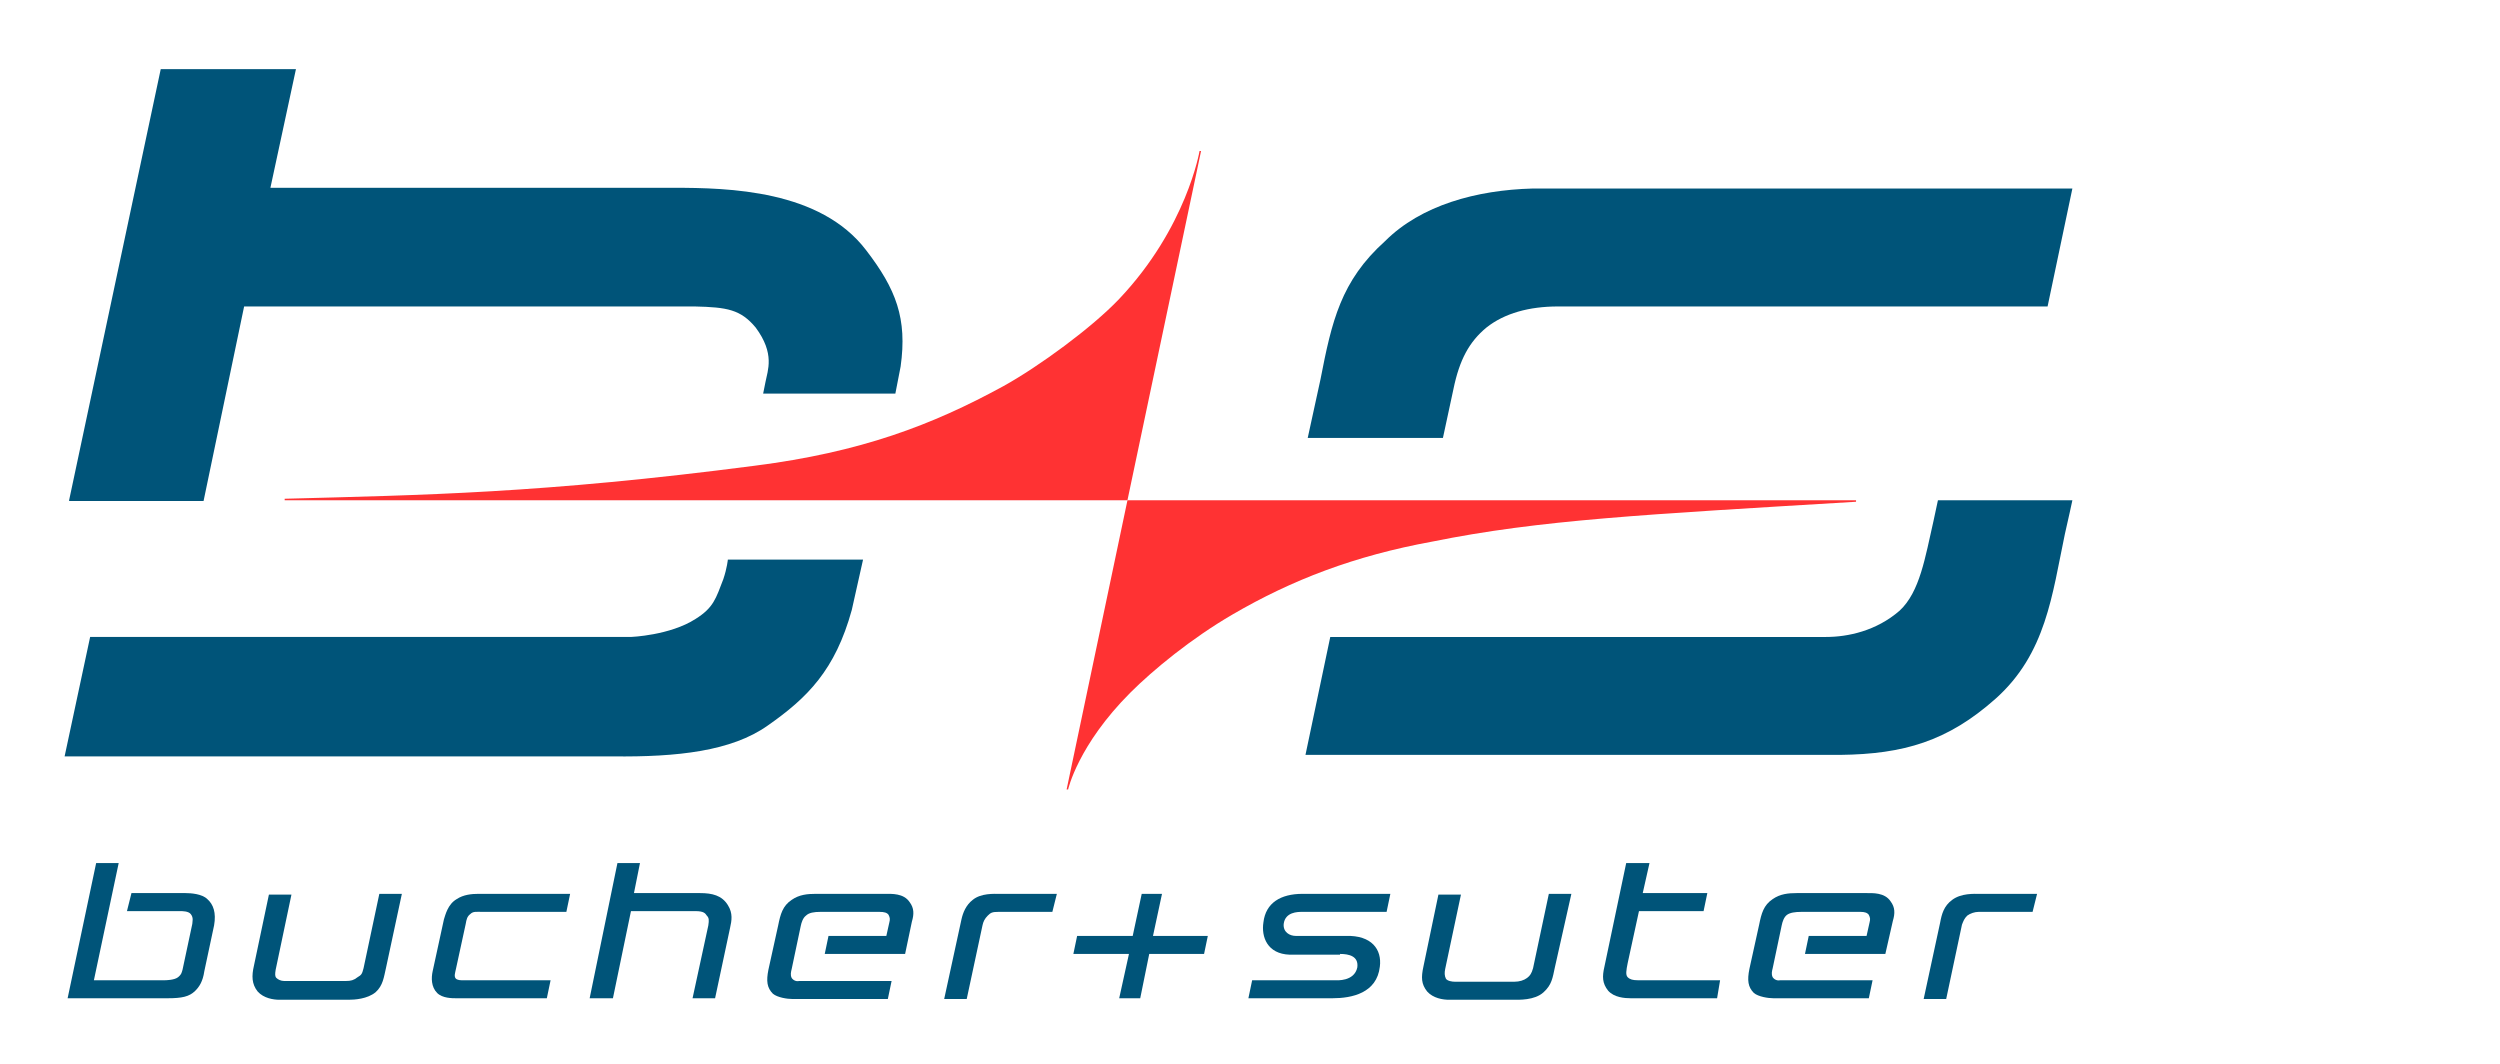
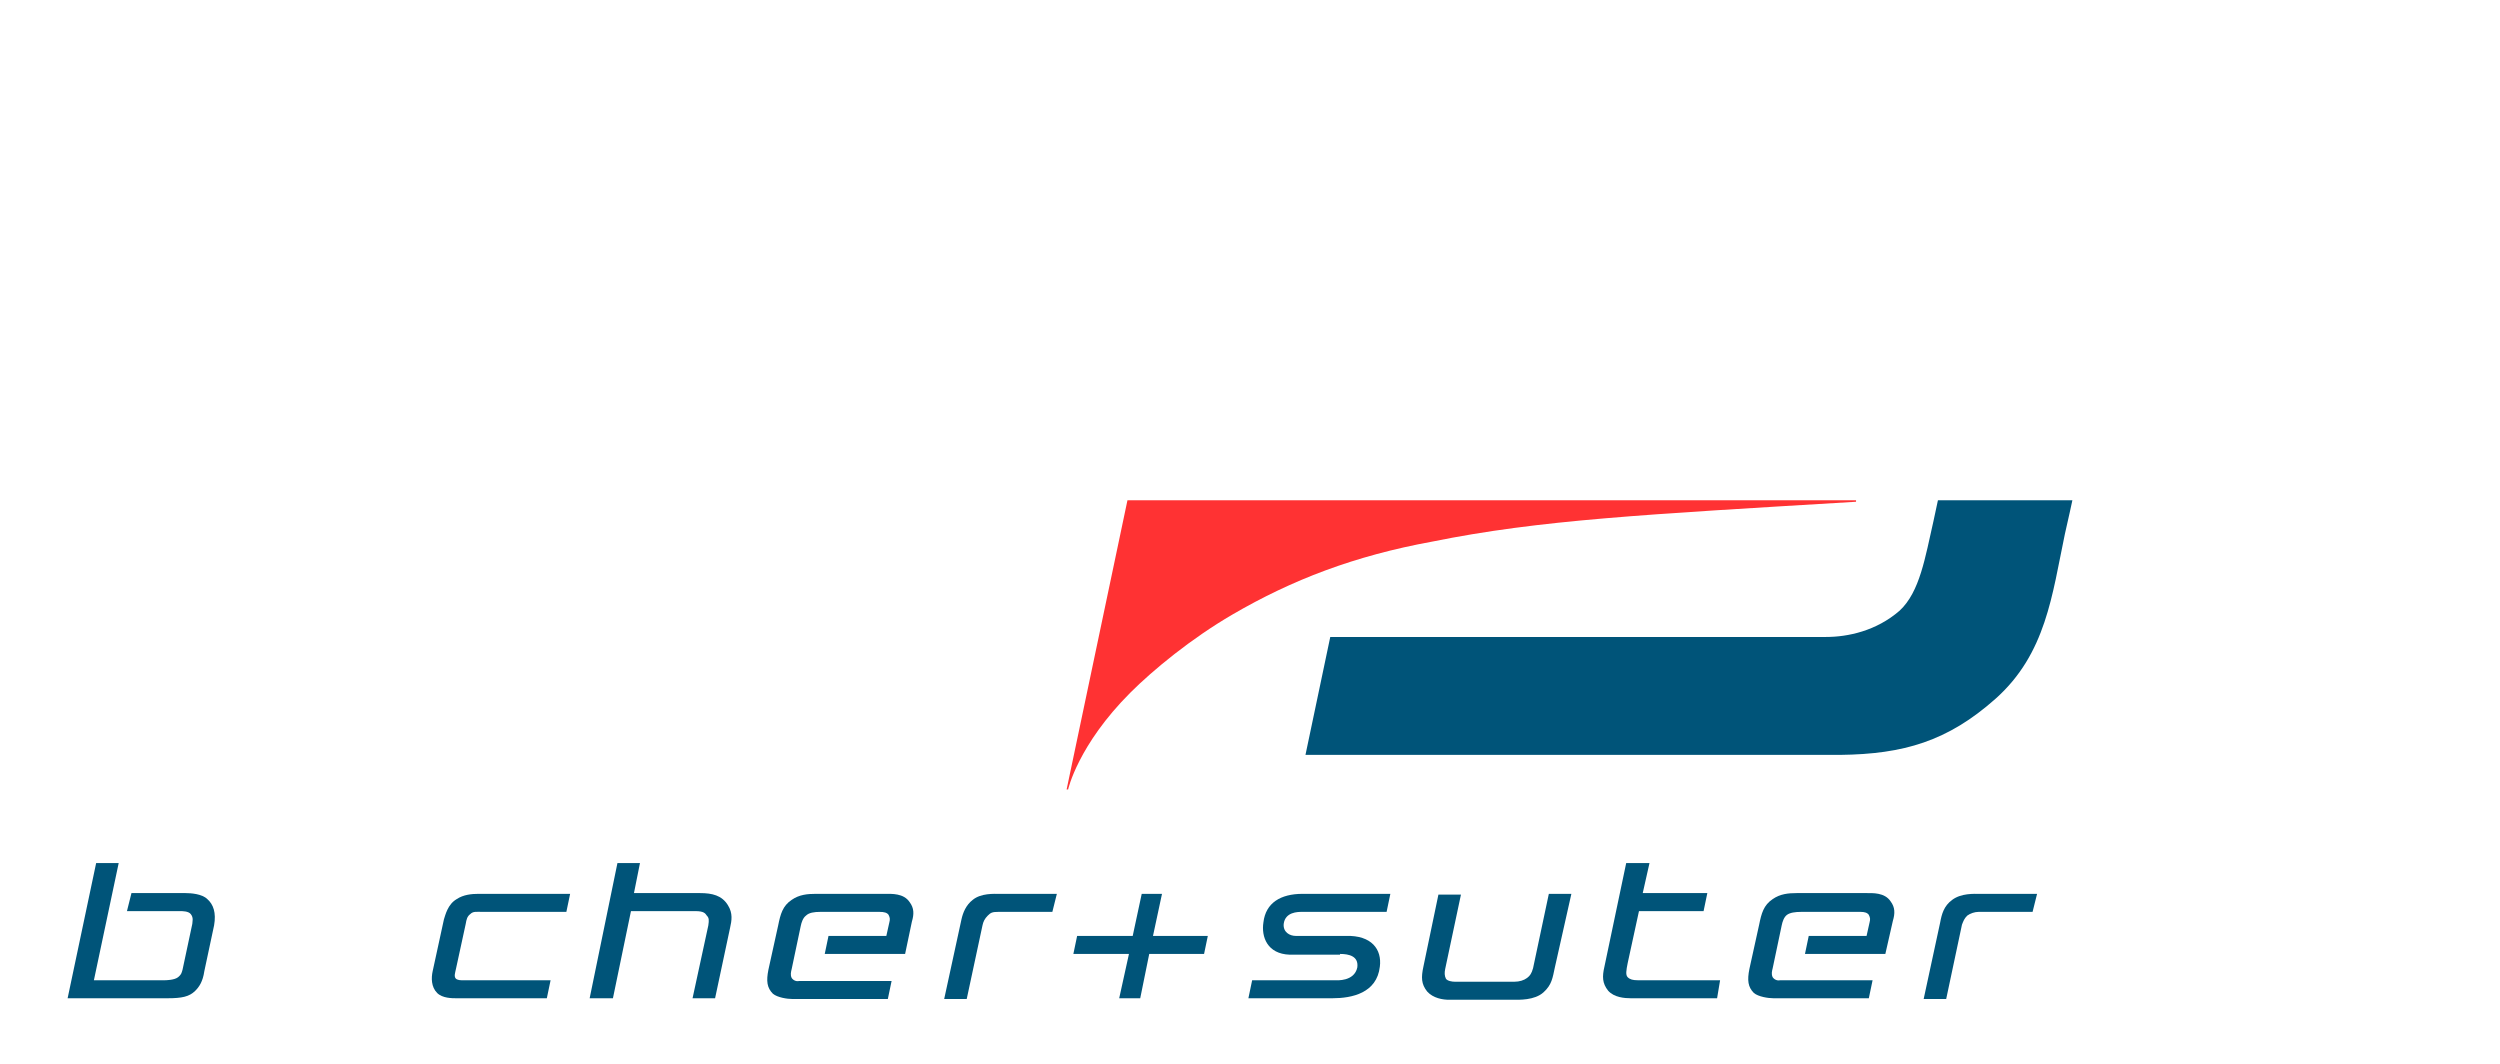
<svg xmlns="http://www.w3.org/2000/svg" width="202" height="86" viewBox="0 0 202 86" fill="none">
-   <path d="M58.81 45.215H69.735L68.825 49.282C67.489 54.137 65.244 56.383 62.027 58.628C59.114 60.692 54.744 61.177 49.525 61.116H5.22L7.283 51.466H50.981C50.981 51.466 54.137 51.345 56.201 50.01C57.657 49.099 57.839 48.371 58.446 46.793C58.75 45.883 58.81 45.215 58.81 45.215Z" fill="#005479" />
-   <path d="M5.584 40.421L12.988 5.584H23.913L21.849 15.173H54.38C58.932 15.173 66.276 15.355 69.978 20.21C72.405 23.366 73.316 25.733 72.77 29.617L72.345 31.802H61.663L61.845 30.892C62.027 29.921 62.634 28.586 61.056 26.462C59.842 25.005 58.75 24.823 56.14 24.762H19.725L16.448 40.481H5.584V40.421Z" fill="#005479" />
  <path d="M167.449 40.421H156.585L156.221 42.12C155.553 45.033 155.128 47.825 153.489 49.342C151.608 50.981 149.302 51.467 147.542 51.467H107.485L105.482 60.995H148.695C153.793 60.934 157.374 59.903 161.258 56.443C165.324 52.802 165.81 48.068 166.842 43.152C167.084 42.12 167.449 40.421 167.449 40.421Z" fill="#005479" />
-   <path d="M116.589 35.383L117.438 31.438C117.924 29.071 118.713 27.615 120.109 26.462C121.565 25.308 123.568 24.762 125.874 24.762H165.445L167.448 15.234H123.811C119.32 15.355 114.828 16.569 111.915 19.482C108.334 22.699 107.606 25.976 106.696 30.649L105.664 35.383H116.589Z" fill="#005479" />
-   <path d="M91.098 40.421H23.002V40.299C34.169 39.996 43.758 39.874 60.995 37.629C69.552 36.536 75.318 34.351 81.084 31.195C83.936 29.617 88.245 26.462 90.43 24.155C95.893 18.39 96.924 12.199 96.924 12.199H97.046L91.098 40.421Z" fill="#FF3233" />
  <path d="M91.099 40.421C91.099 40.421 95.286 40.421 149.969 40.421V40.542C132.915 41.574 124.418 41.999 115.739 43.759C109.428 44.912 104.39 46.854 99.596 49.646C96.257 51.588 93.162 54.137 91.341 55.958C87.093 60.206 86.304 63.787 86.304 63.787H86.183L91.099 40.421Z" fill="#FF3233" />
  <path d="M108.274 77.078C109.003 77.078 109.792 77.26 109.67 78.171C109.428 79.324 107.971 79.203 107.971 79.203H101.174L100.87 80.659H107.668C109.246 80.659 111.248 80.234 111.491 78.11C111.673 76.714 110.824 75.561 108.76 75.622H104.694C104.208 75.622 103.662 75.318 103.723 74.651C103.844 73.68 104.876 73.68 105.179 73.68H112.037L112.341 72.223H105.24C103.48 72.223 102.266 72.951 102.084 74.529C101.902 75.682 102.387 77.078 104.208 77.139H108.274V77.078Z" fill="#005479" />
  <path d="M47.644 80.659H49.525L50.982 73.619H56.201C56.869 73.619 56.99 73.801 57.111 73.983C57.294 74.165 57.294 74.347 57.233 74.772L55.958 80.659H57.779L58.993 74.954C59.114 74.408 59.236 73.801 58.811 73.133C58.325 72.344 57.536 72.162 56.565 72.162H51.224L51.71 69.735H49.889L47.644 80.659Z" fill="#005479" />
  <path d="M44.184 80.659L44.488 79.203H37.265C37.083 79.203 36.901 79.142 36.84 79.081C36.658 78.899 36.78 78.596 36.84 78.292L37.63 74.651C37.69 74.287 37.751 74.044 37.994 73.862C38.236 73.619 38.479 73.68 39.025 73.68H45.762L46.066 72.223H38.661C38.115 72.223 37.447 72.284 36.901 72.648C36.173 73.073 35.991 73.922 35.869 74.287L34.959 78.474C34.838 79.02 34.838 79.749 35.323 80.234C35.748 80.659 36.537 80.659 36.84 80.659H44.184Z" fill="#005479" />
  <path d="M138.984 79.203H132.308C131.944 79.203 131.701 79.142 131.519 78.96C131.337 78.778 131.397 78.413 131.519 77.807L132.429 73.619H137.649L137.952 72.162H132.733L133.279 69.735H131.397L129.637 78.11C129.455 78.899 129.455 79.445 129.941 80.052C130.426 80.598 131.276 80.659 131.762 80.659H138.741L138.984 79.203Z" fill="#005479" />
  <path d="M86.728 77.078L87.032 75.622H91.523L92.251 72.223H93.89L93.162 75.622H97.592L97.289 77.078H92.858L92.13 80.659H90.431L91.22 77.078H86.728Z" fill="#005479" />
  <path d="M126.967 72.223H125.146L123.871 78.231C123.75 78.656 123.629 78.838 123.386 79.02C123.143 79.203 122.779 79.324 122.354 79.324H117.56C117.317 79.324 116.953 79.263 116.831 79.081C116.71 78.838 116.71 78.596 116.771 78.292L118.045 72.284H116.224L115.01 78.11C114.828 78.96 114.828 79.506 115.314 80.113C115.799 80.659 116.588 80.781 117.074 80.781H122.233C122.718 80.781 123.993 80.841 124.721 80.174C125.389 79.567 125.449 79.02 125.632 78.171L126.967 72.223Z" fill="#005479" />
  <path d="M152.336 77.078H145.842L146.146 75.622H150.819L151.062 74.529C151.123 74.287 151.123 74.165 151.001 73.922C150.88 73.74 150.637 73.68 150.334 73.68H145.539C145.053 73.68 144.629 73.74 144.386 73.922C144.143 74.104 144.022 74.469 143.961 74.772L143.233 78.231C143.172 78.474 143.111 78.717 143.233 78.96C143.354 79.142 143.597 79.263 143.84 79.203H151.305L151.001 80.659H143.293C142.869 80.659 142.08 80.538 141.715 80.234C141.23 79.749 141.169 79.203 141.351 78.292L142.14 74.711C142.322 73.801 142.504 73.133 143.233 72.648C143.84 72.223 144.507 72.162 145.175 72.162H150.758C151.305 72.162 152.276 72.102 152.761 72.83C153.125 73.315 153.125 73.801 152.943 74.408L152.336 77.078Z" fill="#005479" />
  <path d="M73.133 77.078H66.639L66.943 75.622H71.616L71.859 74.529C71.92 74.287 71.92 74.165 71.798 73.922C71.677 73.74 71.434 73.68 71.07 73.68H66.275C65.79 73.68 65.365 73.74 65.122 73.983C64.879 74.165 64.758 74.529 64.697 74.833L63.969 78.292C63.908 78.535 63.848 78.778 63.969 79.02C64.09 79.203 64.333 79.324 64.576 79.263H72.041L71.737 80.72H64.03C63.605 80.72 62.816 80.598 62.452 80.295C61.966 79.809 61.906 79.263 62.088 78.353L62.877 74.772C63.059 73.862 63.241 73.194 63.969 72.709C64.576 72.284 65.243 72.223 65.911 72.223H71.495C72.041 72.223 73.012 72.162 73.498 72.891C73.862 73.376 73.862 73.862 73.68 74.469L73.133 77.078Z" fill="#005479" />
  <path d="M7.587 79.203L9.59 69.735H7.769L5.463 80.659H13.535C14.688 80.659 15.295 80.538 15.78 80.052C16.084 79.749 16.387 79.324 16.509 78.474L17.298 74.772C17.48 73.74 17.237 73.073 16.752 72.648C16.327 72.223 15.416 72.162 14.992 72.162H10.622L10.258 73.619H14.567C14.749 73.619 15.234 73.619 15.416 73.862C15.659 74.165 15.538 74.469 15.538 74.651L14.749 78.353C14.688 78.535 14.688 78.717 14.385 78.96C14.081 79.203 13.353 79.203 13.353 79.203H7.587Z" fill="#005479" />
-   <path d="M32.471 72.223H30.65L29.375 78.231C29.254 78.717 29.193 78.778 28.89 78.96C28.586 79.203 28.344 79.263 27.979 79.263H22.942C22.699 79.263 22.456 79.142 22.335 79.02C22.214 78.899 22.214 78.717 22.274 78.353L23.549 72.284H21.728L20.514 78.049C20.332 78.838 20.332 79.506 20.818 80.113C21.303 80.659 22.092 80.781 22.578 80.781H28.162C28.647 80.781 29.679 80.72 30.346 80.174C30.953 79.627 31.014 78.96 31.196 78.171L32.471 72.223Z" fill="#005479" />
  <path d="M85.03 73.68H80.66C80.174 73.68 80.053 73.74 79.81 73.983C79.567 74.226 79.446 74.469 79.385 74.772L78.111 80.72H76.29L77.686 74.287C77.807 73.74 78.05 73.133 78.596 72.709C79.264 72.162 80.296 72.223 80.781 72.223H85.394L85.03 73.68Z" fill="#005479" />
  <path d="M164.232 73.68H159.862C159.559 73.68 159.195 73.801 158.952 73.983C158.709 74.226 158.648 74.408 158.527 74.711L157.252 80.72H155.432L156.767 74.529C156.888 73.862 157.07 73.194 157.738 72.709C158.466 72.162 159.498 72.223 159.984 72.223H164.596L164.232 73.68Z" fill="#005479" />
</svg>